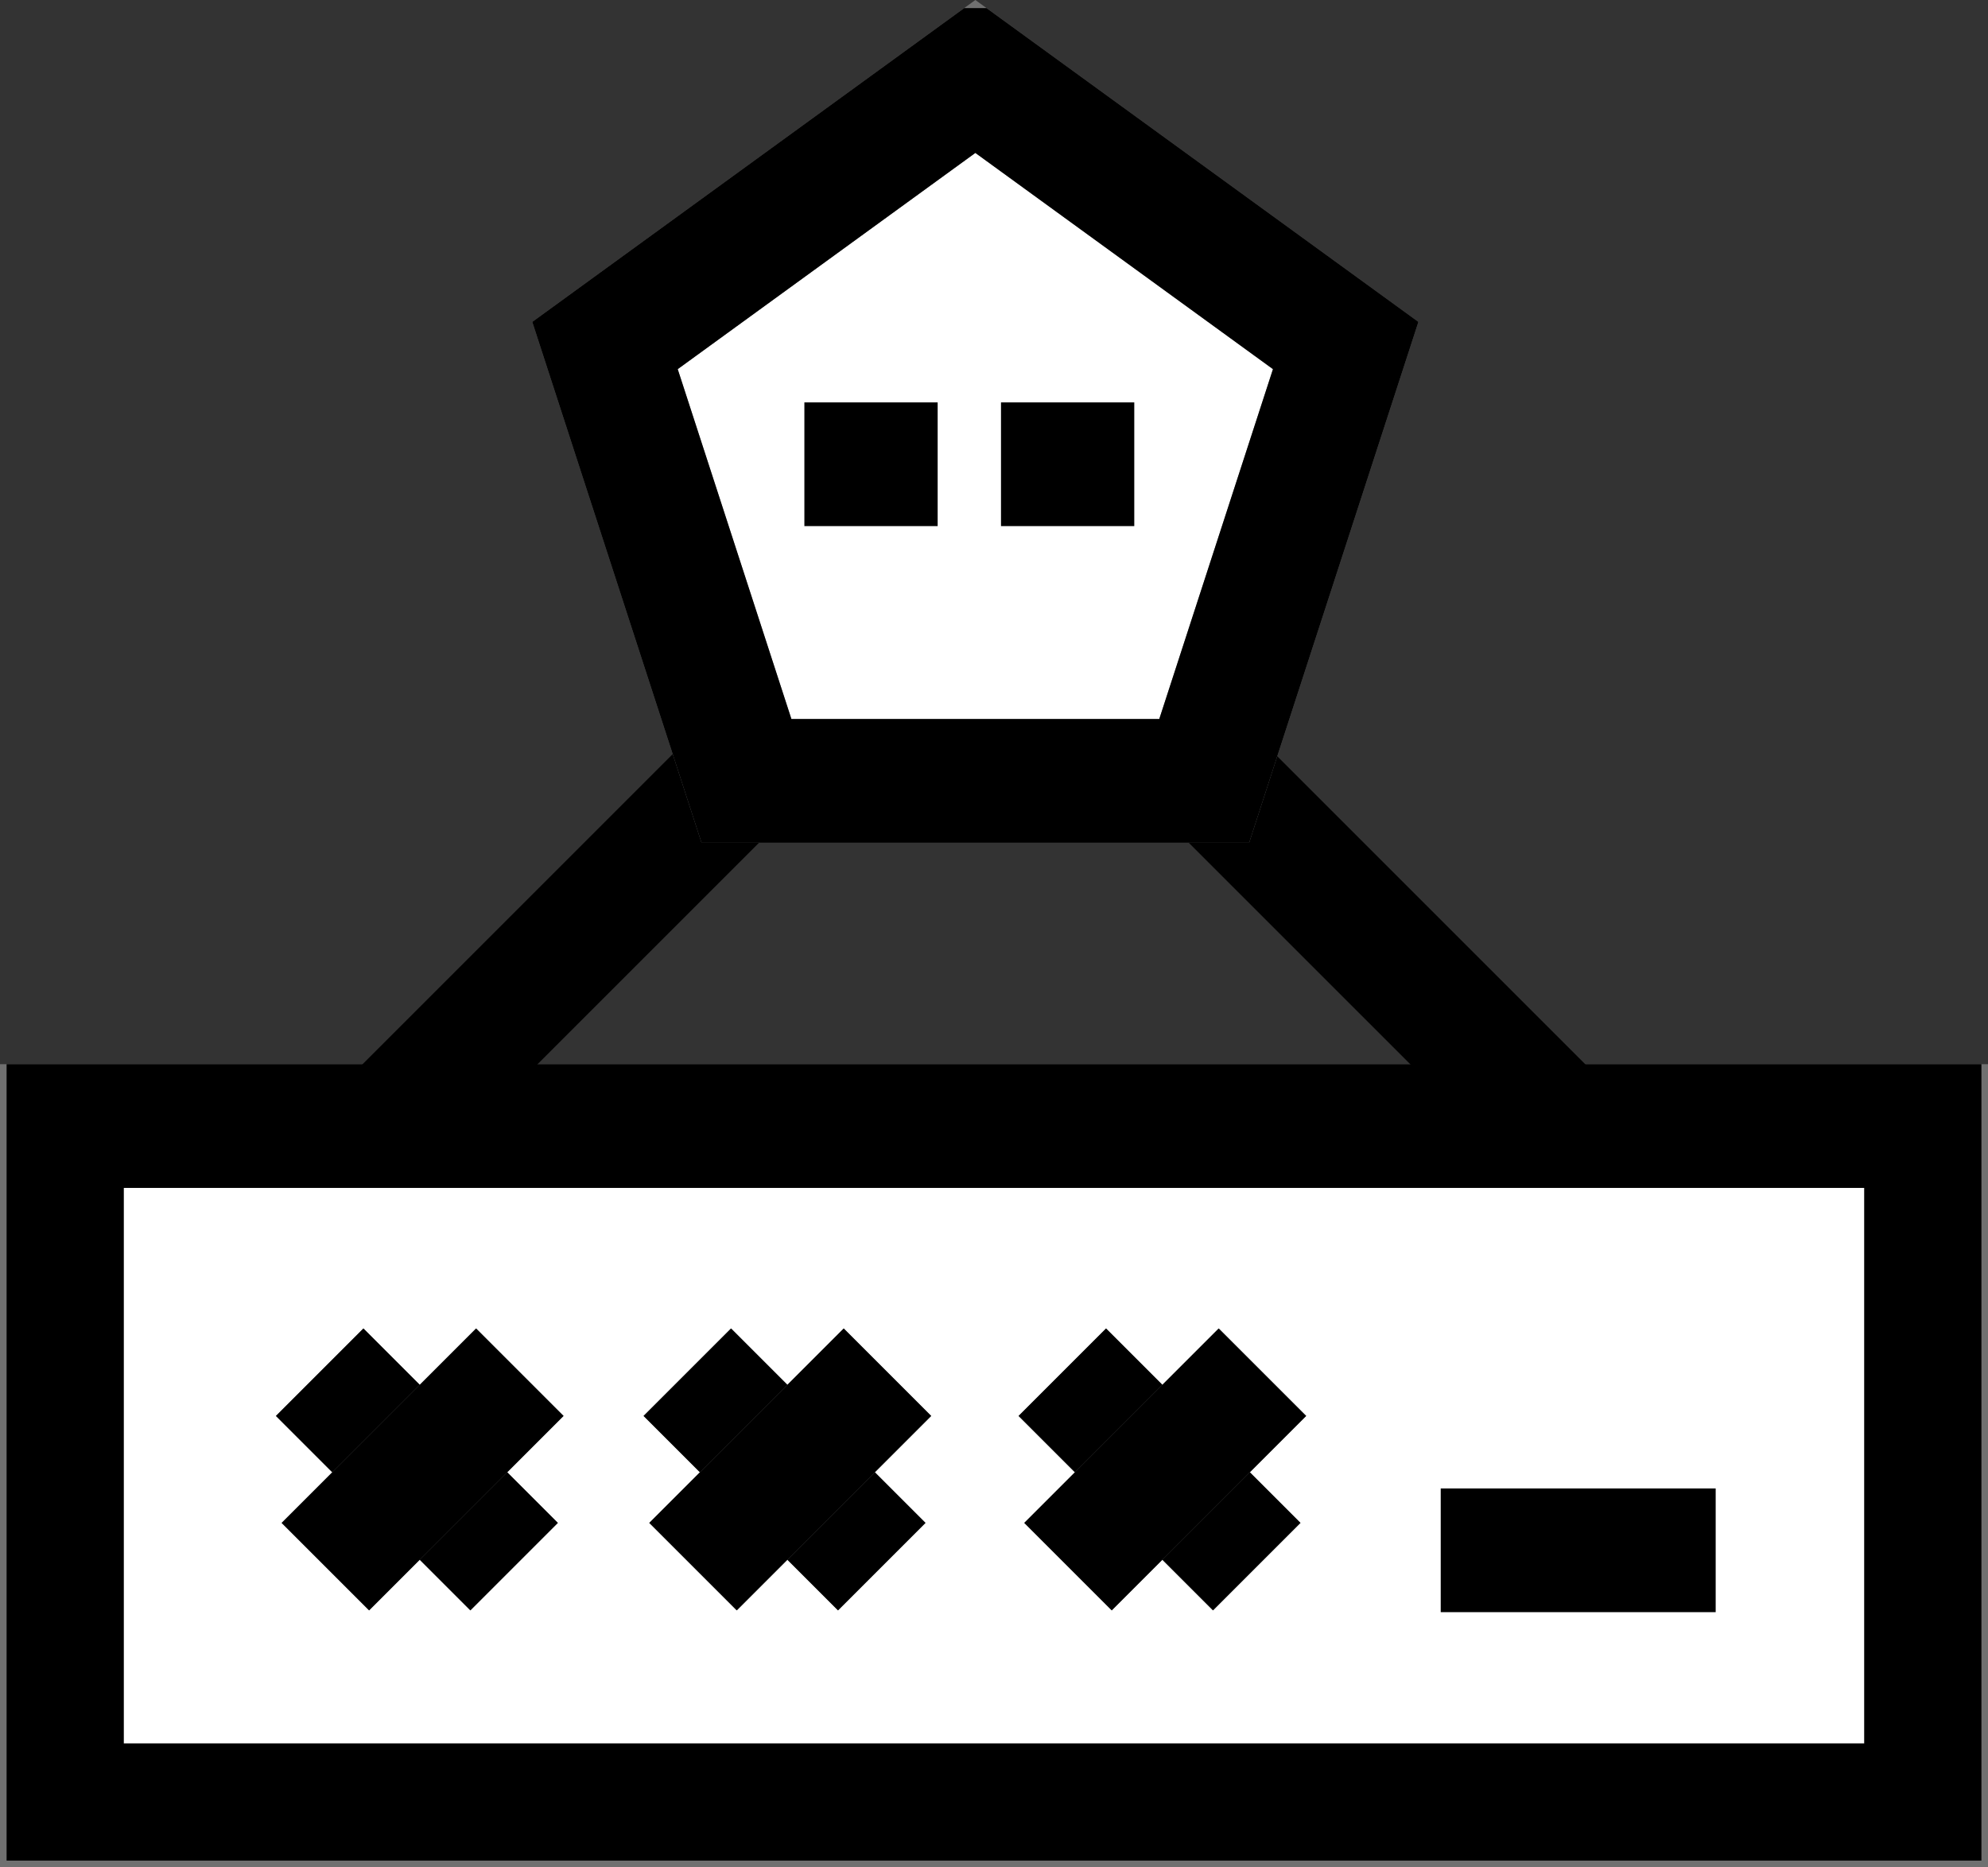
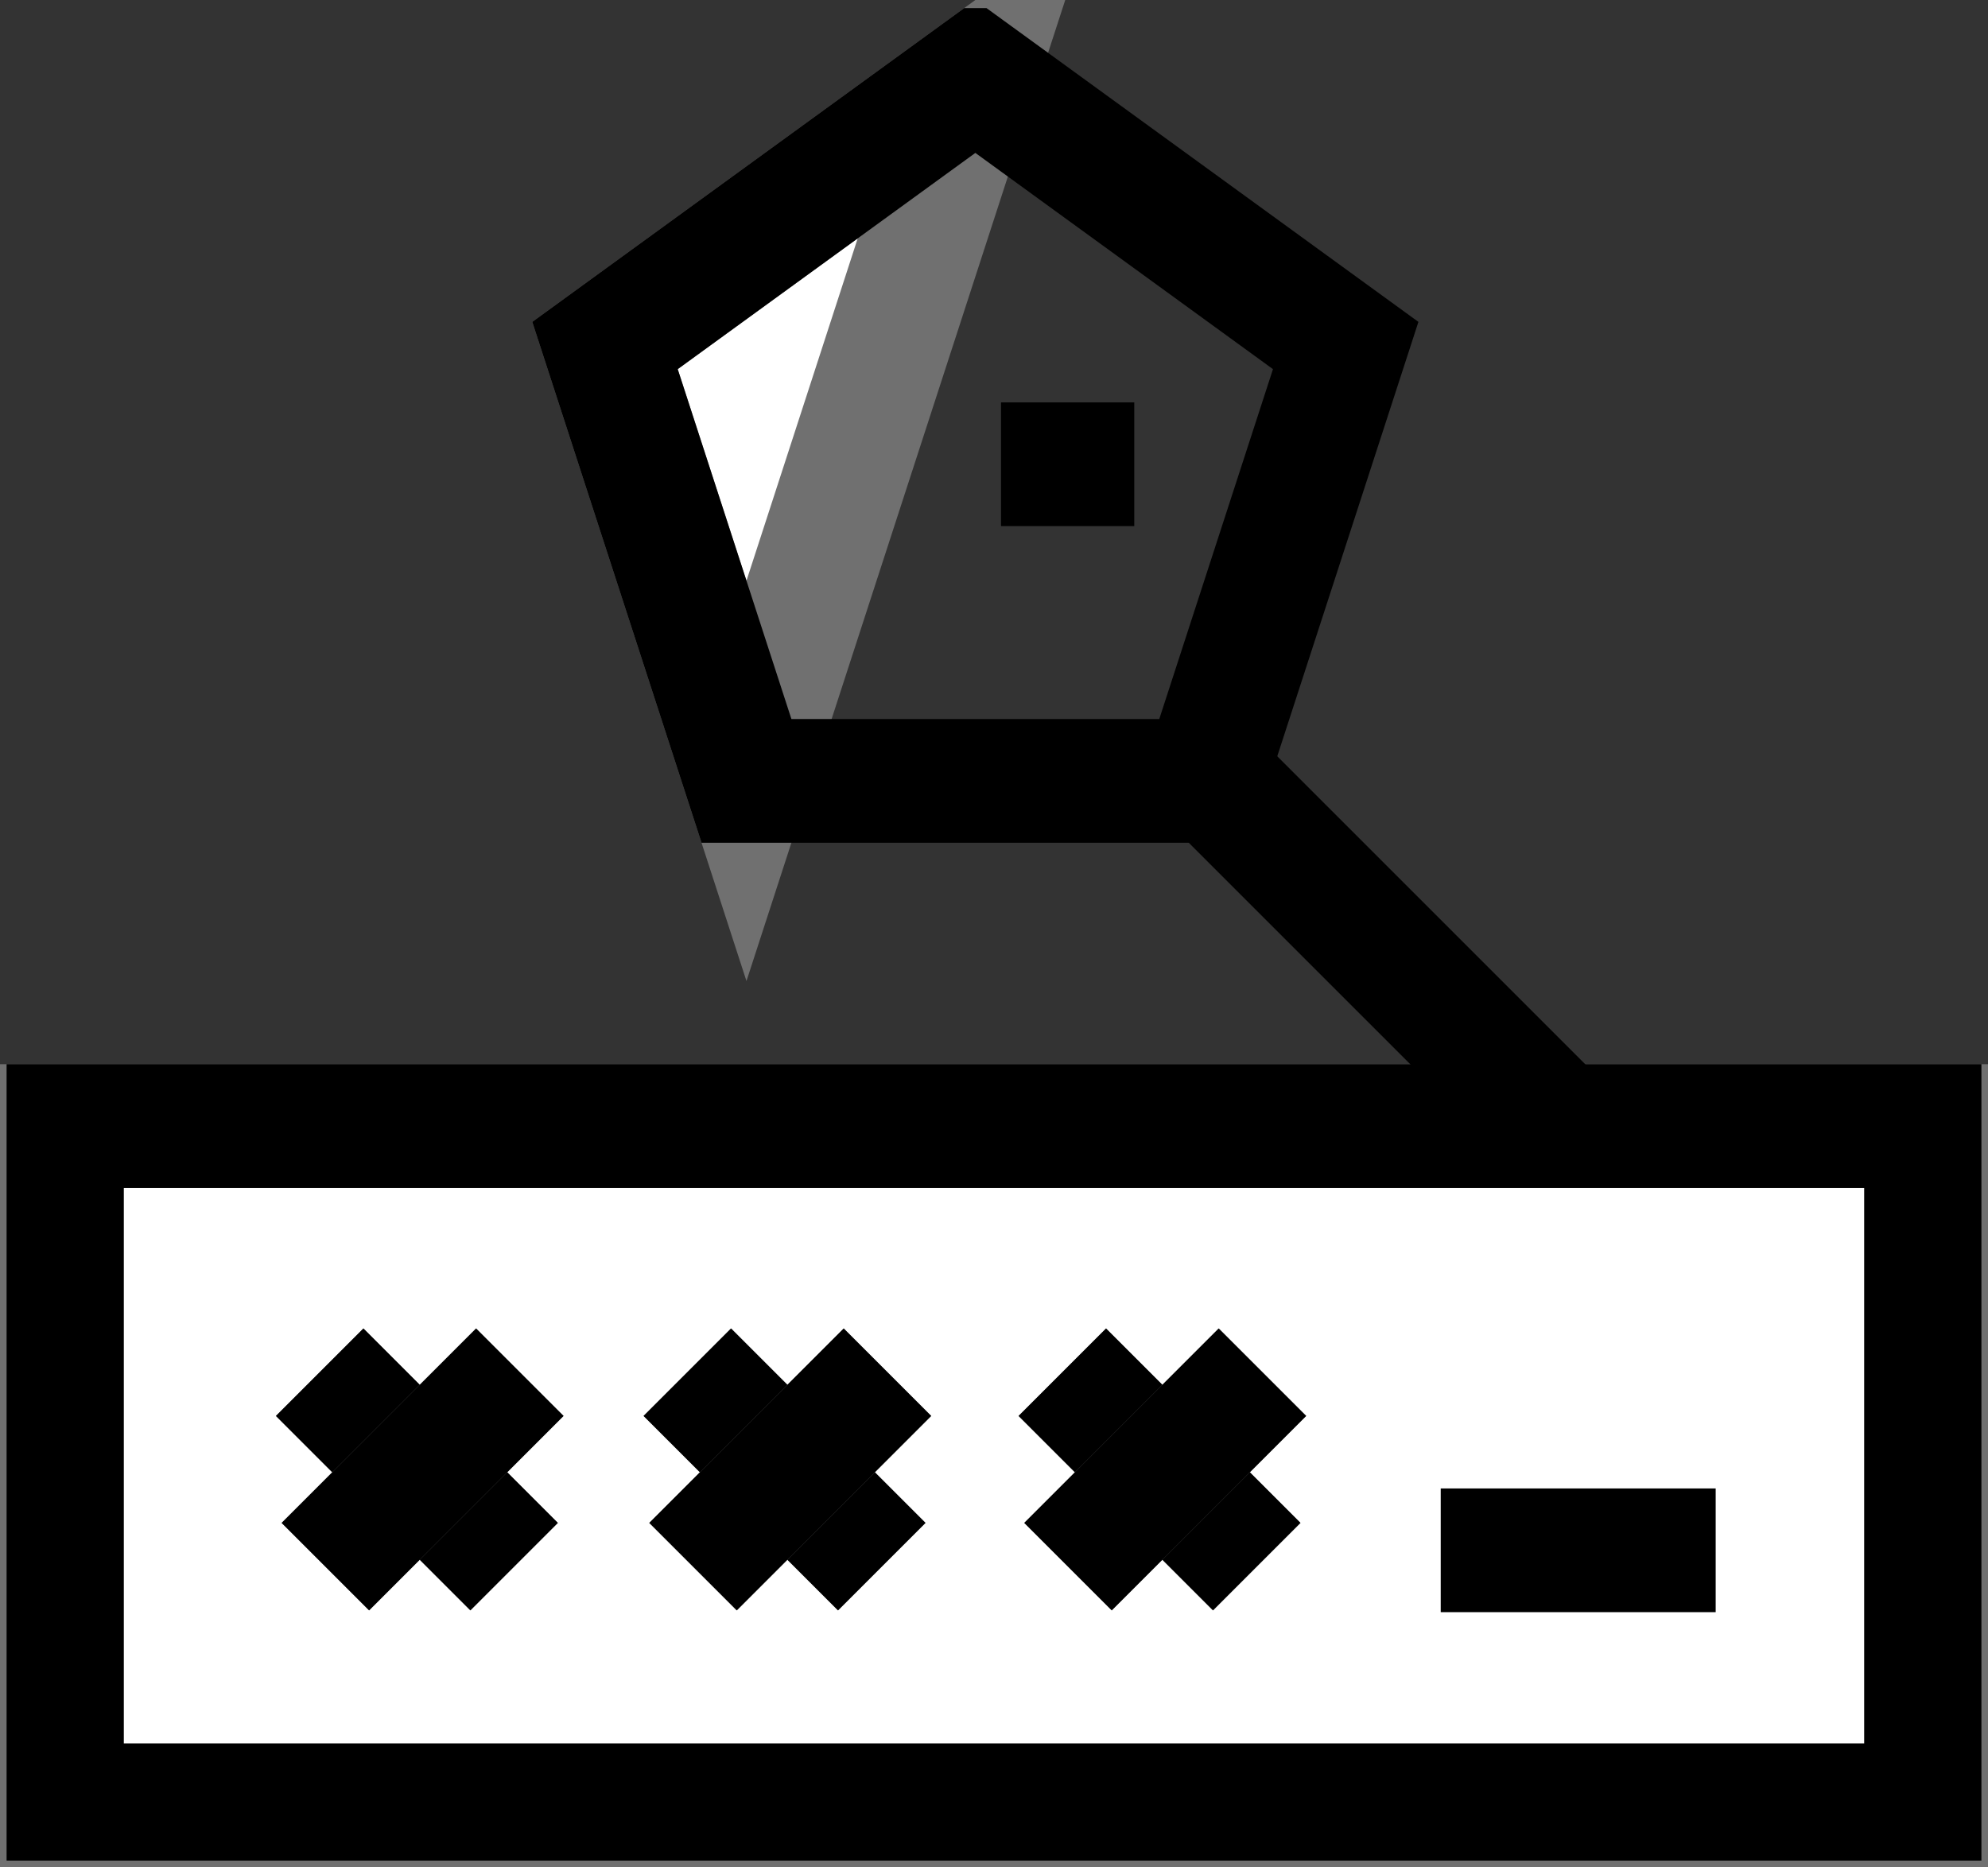
<svg xmlns="http://www.w3.org/2000/svg" width="128.551" height="120.747" viewBox="0 0 128.551 120.747">
  <rect x="0" y="0" width="128.551" height="120.747" fill="#333333" stroke="none" />
  <defs>
    <clipPath id="clip-path">
      <rect id="Rectangle_175" data-name="Rectangle 175" width="127.7" height="119.795" fill="none" stroke="#707070" stroke-width="8" />
    </clipPath>
  </defs>
  <g id="c-icon11" transform="translate(0.426 0.526)">
    <rect id="Rectangle_173" data-name="Rectangle 173" width="120.551" height="43.928" transform="translate(3.574 72.293)" fill="#fff" stroke="#707070" stroke-width="8" />
    <g id="Group_1078" data-name="Group 1078">
      <g id="Group_1077" data-name="Group 1077" clip-path="url(#clip-path)">
        <rect id="Rectangle_174" data-name="Rectangle 174" width="120.551" height="43.928" transform="translate(3.574 72.293)" fill="none" stroke="#000" stroke-miterlimit="10" stroke-width="8" />
      </g>
    </g>
    <line id="Line_151" data-name="Line 151" x2="12.573" y2="12.573" transform="translate(44.018 88.212)" fill="#fff" stroke="#707070" stroke-width="8" />
    <line id="Line_152" data-name="Line 152" x2="12.573" y2="12.573" transform="translate(44.018 88.212)" fill="none" stroke="#000" stroke-width="8" />
    <line id="Line_153" data-name="Line 153" x1="12.573" y2="12.573" transform="translate(44.387 88.212)" fill="#fff" stroke="#707070" stroke-width="8" />
    <line id="Line_154" data-name="Line 154" x1="12.573" y2="12.573" transform="translate(44.387 88.212)" fill="none" stroke="#000" stroke-width="8" />
    <line id="Line_155" data-name="Line 155" x2="12.573" y2="12.573" transform="translate(20.245 88.212)" fill="#fff" stroke="#707070" stroke-width="8" />
    <line id="Line_156" data-name="Line 156" x2="12.573" y2="12.573" transform="translate(20.245 88.212)" fill="none" stroke="#000" stroke-width="8" />
    <line id="Line_157" data-name="Line 157" x1="12.573" y2="12.573" transform="translate(20.614 88.212)" fill="#fff" stroke="#707070" stroke-width="8" />
    <line id="Line_158" data-name="Line 158" x1="12.573" y2="12.573" transform="translate(20.614 88.212)" fill="none" stroke="#000" stroke-width="8" />
    <line id="Line_159" data-name="Line 159" x2="12.573" y2="12.573" transform="translate(68.266 88.212)" fill="#fff" stroke="#707070" stroke-width="8" />
    <line id="Line_160" data-name="Line 160" x2="12.573" y2="12.573" transform="translate(68.266 88.212)" fill="none" stroke="#000" stroke-width="8" />
    <line id="Line_161" data-name="Line 161" x1="12.573" y2="12.573" transform="translate(68.635 88.212)" fill="#fff" stroke="#707070" stroke-width="8" />
    <line id="Line_162" data-name="Line 162" x1="12.573" y2="12.573" transform="translate(68.635 88.212)" fill="none" stroke="#000" stroke-width="8" />
    <path id="Path_269" data-name="Path 269" d="M129.721,139.5h0Z" transform="translate(-36.985 -39.774)" fill="#fff" stroke="#707070" stroke-width="8" />
    <line id="Line_163" data-name="Line 163" x1="17.78" transform="translate(92.736 99.729)" fill="none" stroke="#000" stroke-width="8" />
    <line id="Line_164" data-name="Line 164" x2="23.852" y2="23.852" transform="translate(77.178 49.05)" fill="none" stroke="#000" stroke-miterlimit="10" stroke-width="8" />
-     <line id="Line_165" data-name="Line 165" x1="23.773" y2="23.773" transform="translate(24.382 48.815)" fill="none" stroke="#000" stroke-miterlimit="10" stroke-width="8" />
-     <path id="Path_270" data-name="Path 270" d="M78.076,6.18l-23.949,17.4,9.148,28.154h29.6l9.148-28.154Z" transform="translate(-15.432 -1.762)" fill="#fff" stroke="#707070" stroke-width="8" />
+     <path id="Path_270" data-name="Path 270" d="M78.076,6.18l-23.949,17.4,9.148,28.154l9.148-28.154Z" transform="translate(-15.432 -1.762)" fill="#fff" stroke="#707070" stroke-width="8" />
    <g id="Group_1080" data-name="Group 1080">
      <g id="Group_1079" data-name="Group 1079" clip-path="url(#clip-path)">
        <path id="Path_271" data-name="Path 271" d="M78.076,6.18l-23.949,17.4,9.148,28.154h29.6l9.148-28.154Z" transform="translate(-15.432 -1.762)" fill="none" stroke="#000" stroke-miterlimit="10" stroke-width="8" />
      </g>
    </g>
    <line id="Line_166" data-name="Line 166" x2="8.618" transform="translate(64.302 29.496)" fill="none" stroke="#000" stroke-miterlimit="10" stroke-width="8" />
-     <line id="Line_167" data-name="Line 167" x2="8.618" transform="translate(51.588 29.496)" fill="none" stroke="#000" stroke-miterlimit="10" stroke-width="8" />
  </g>
</svg>